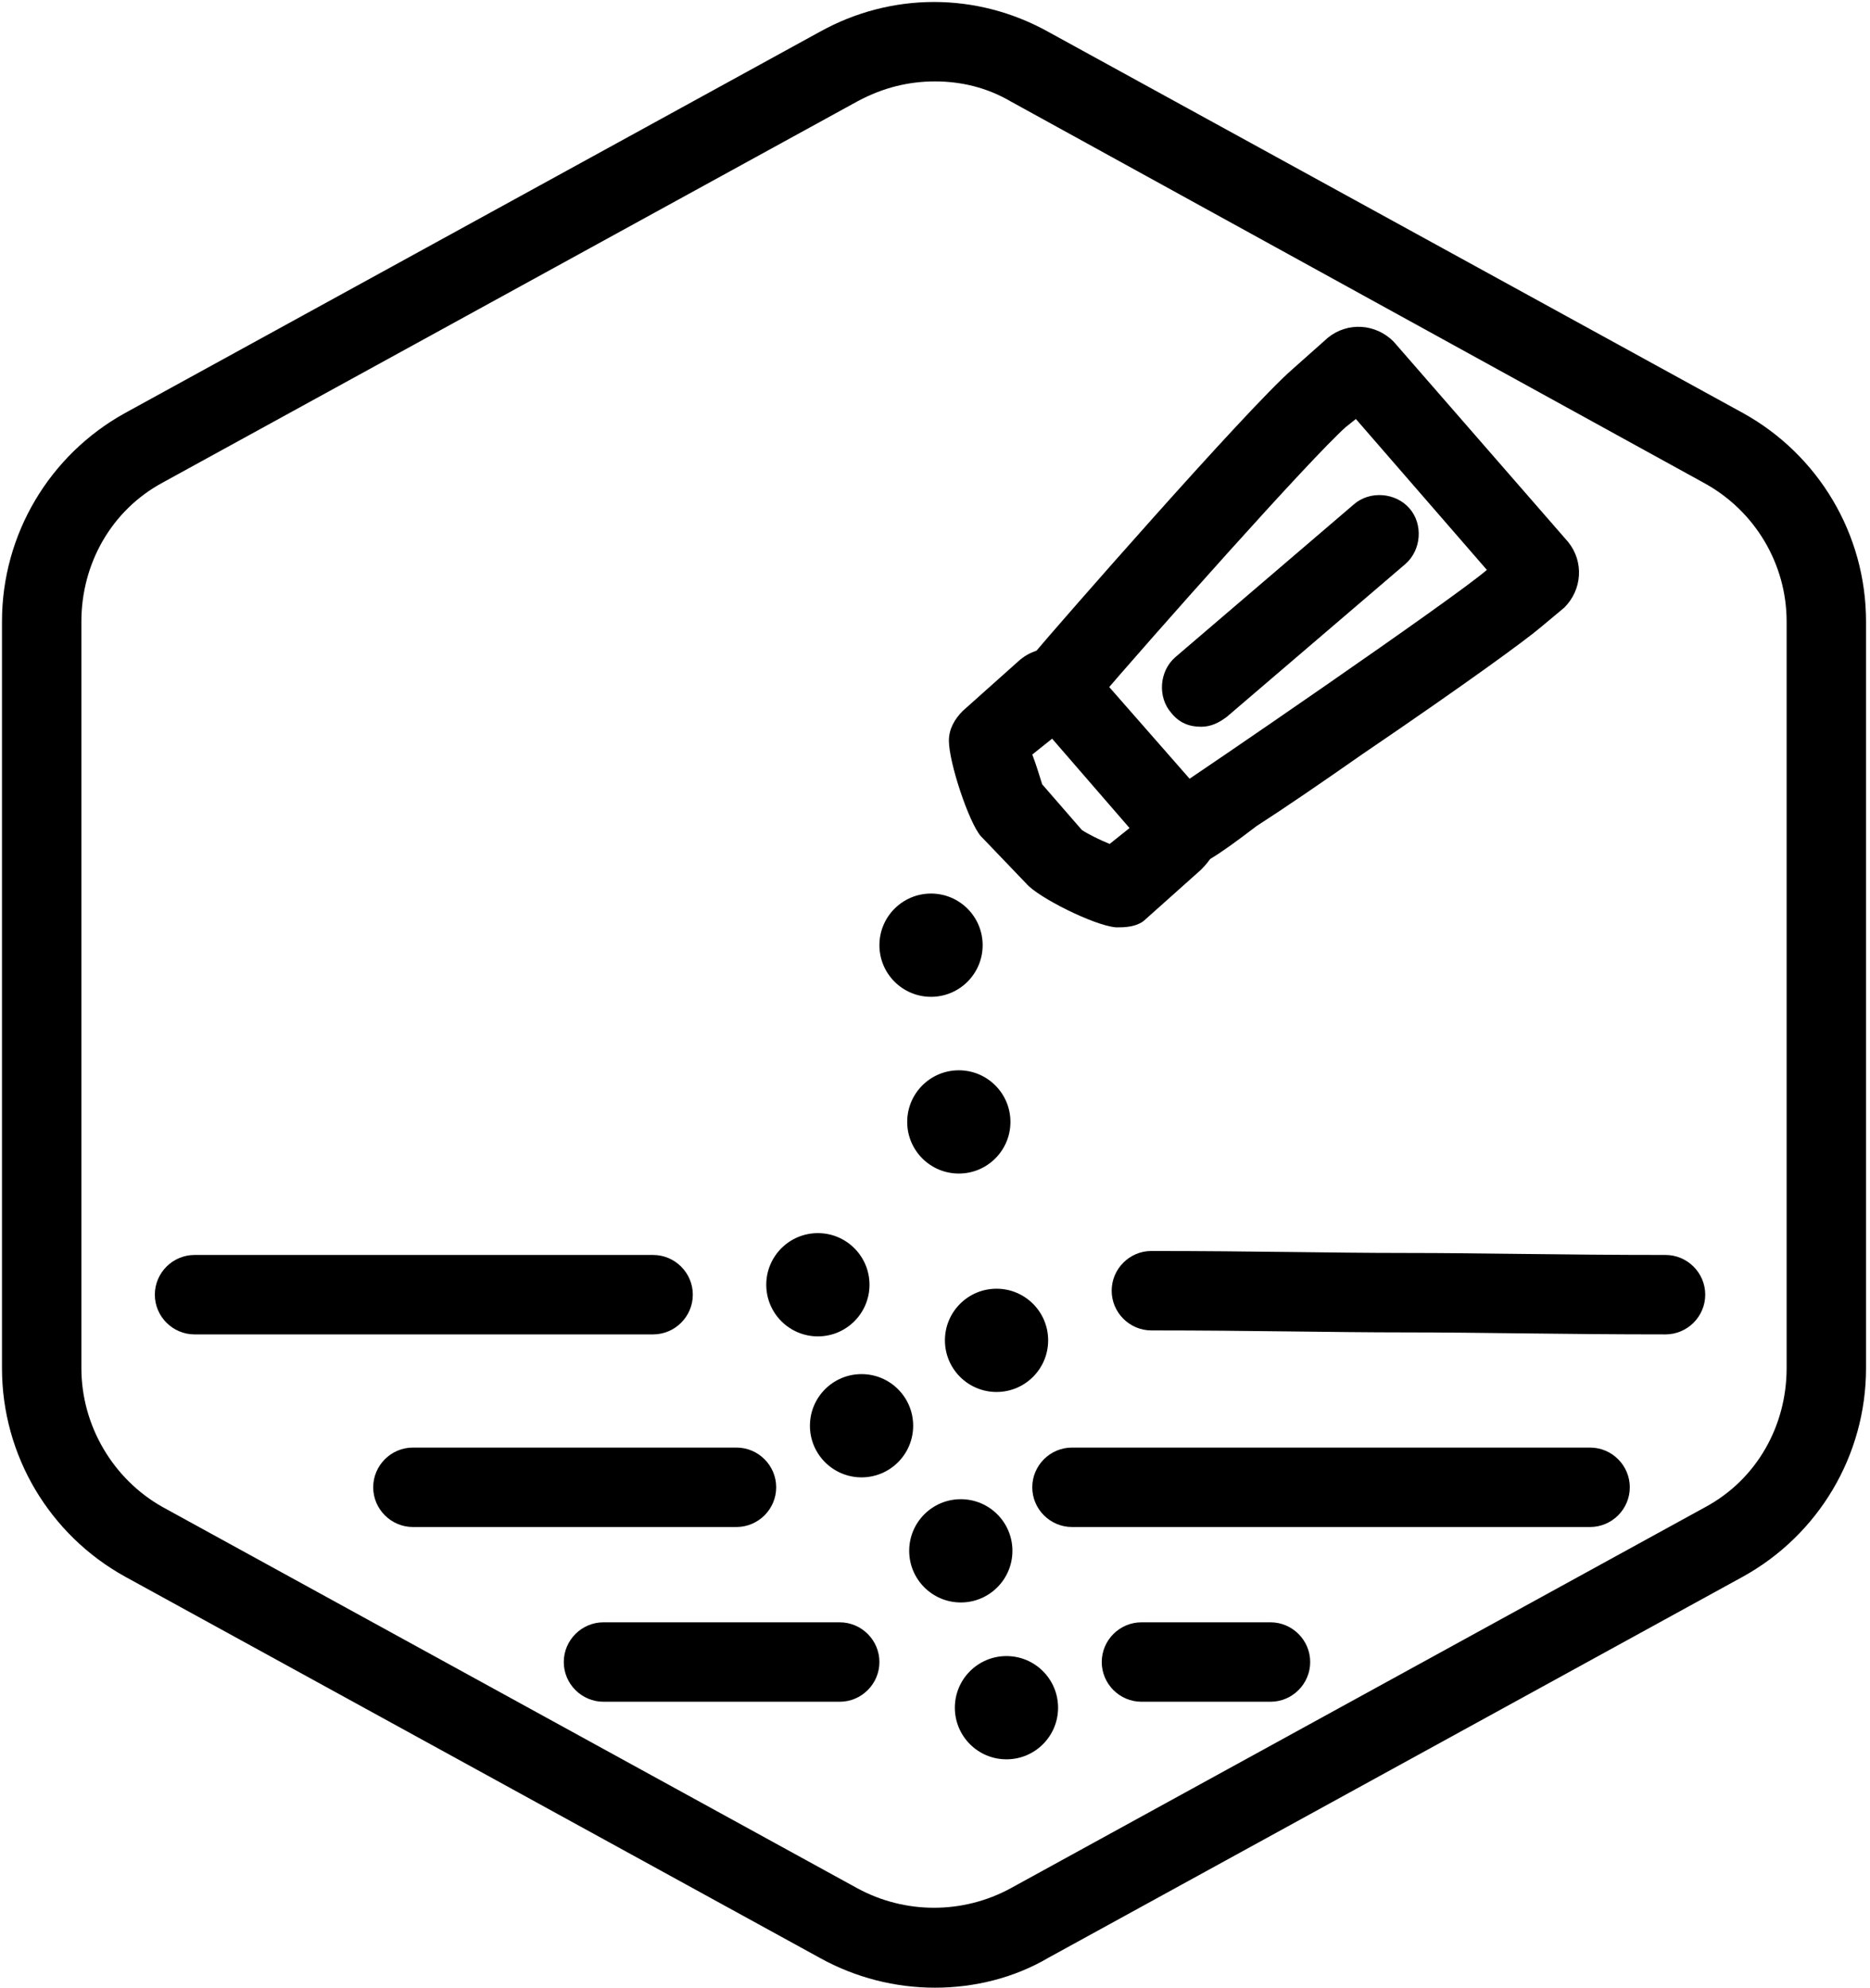
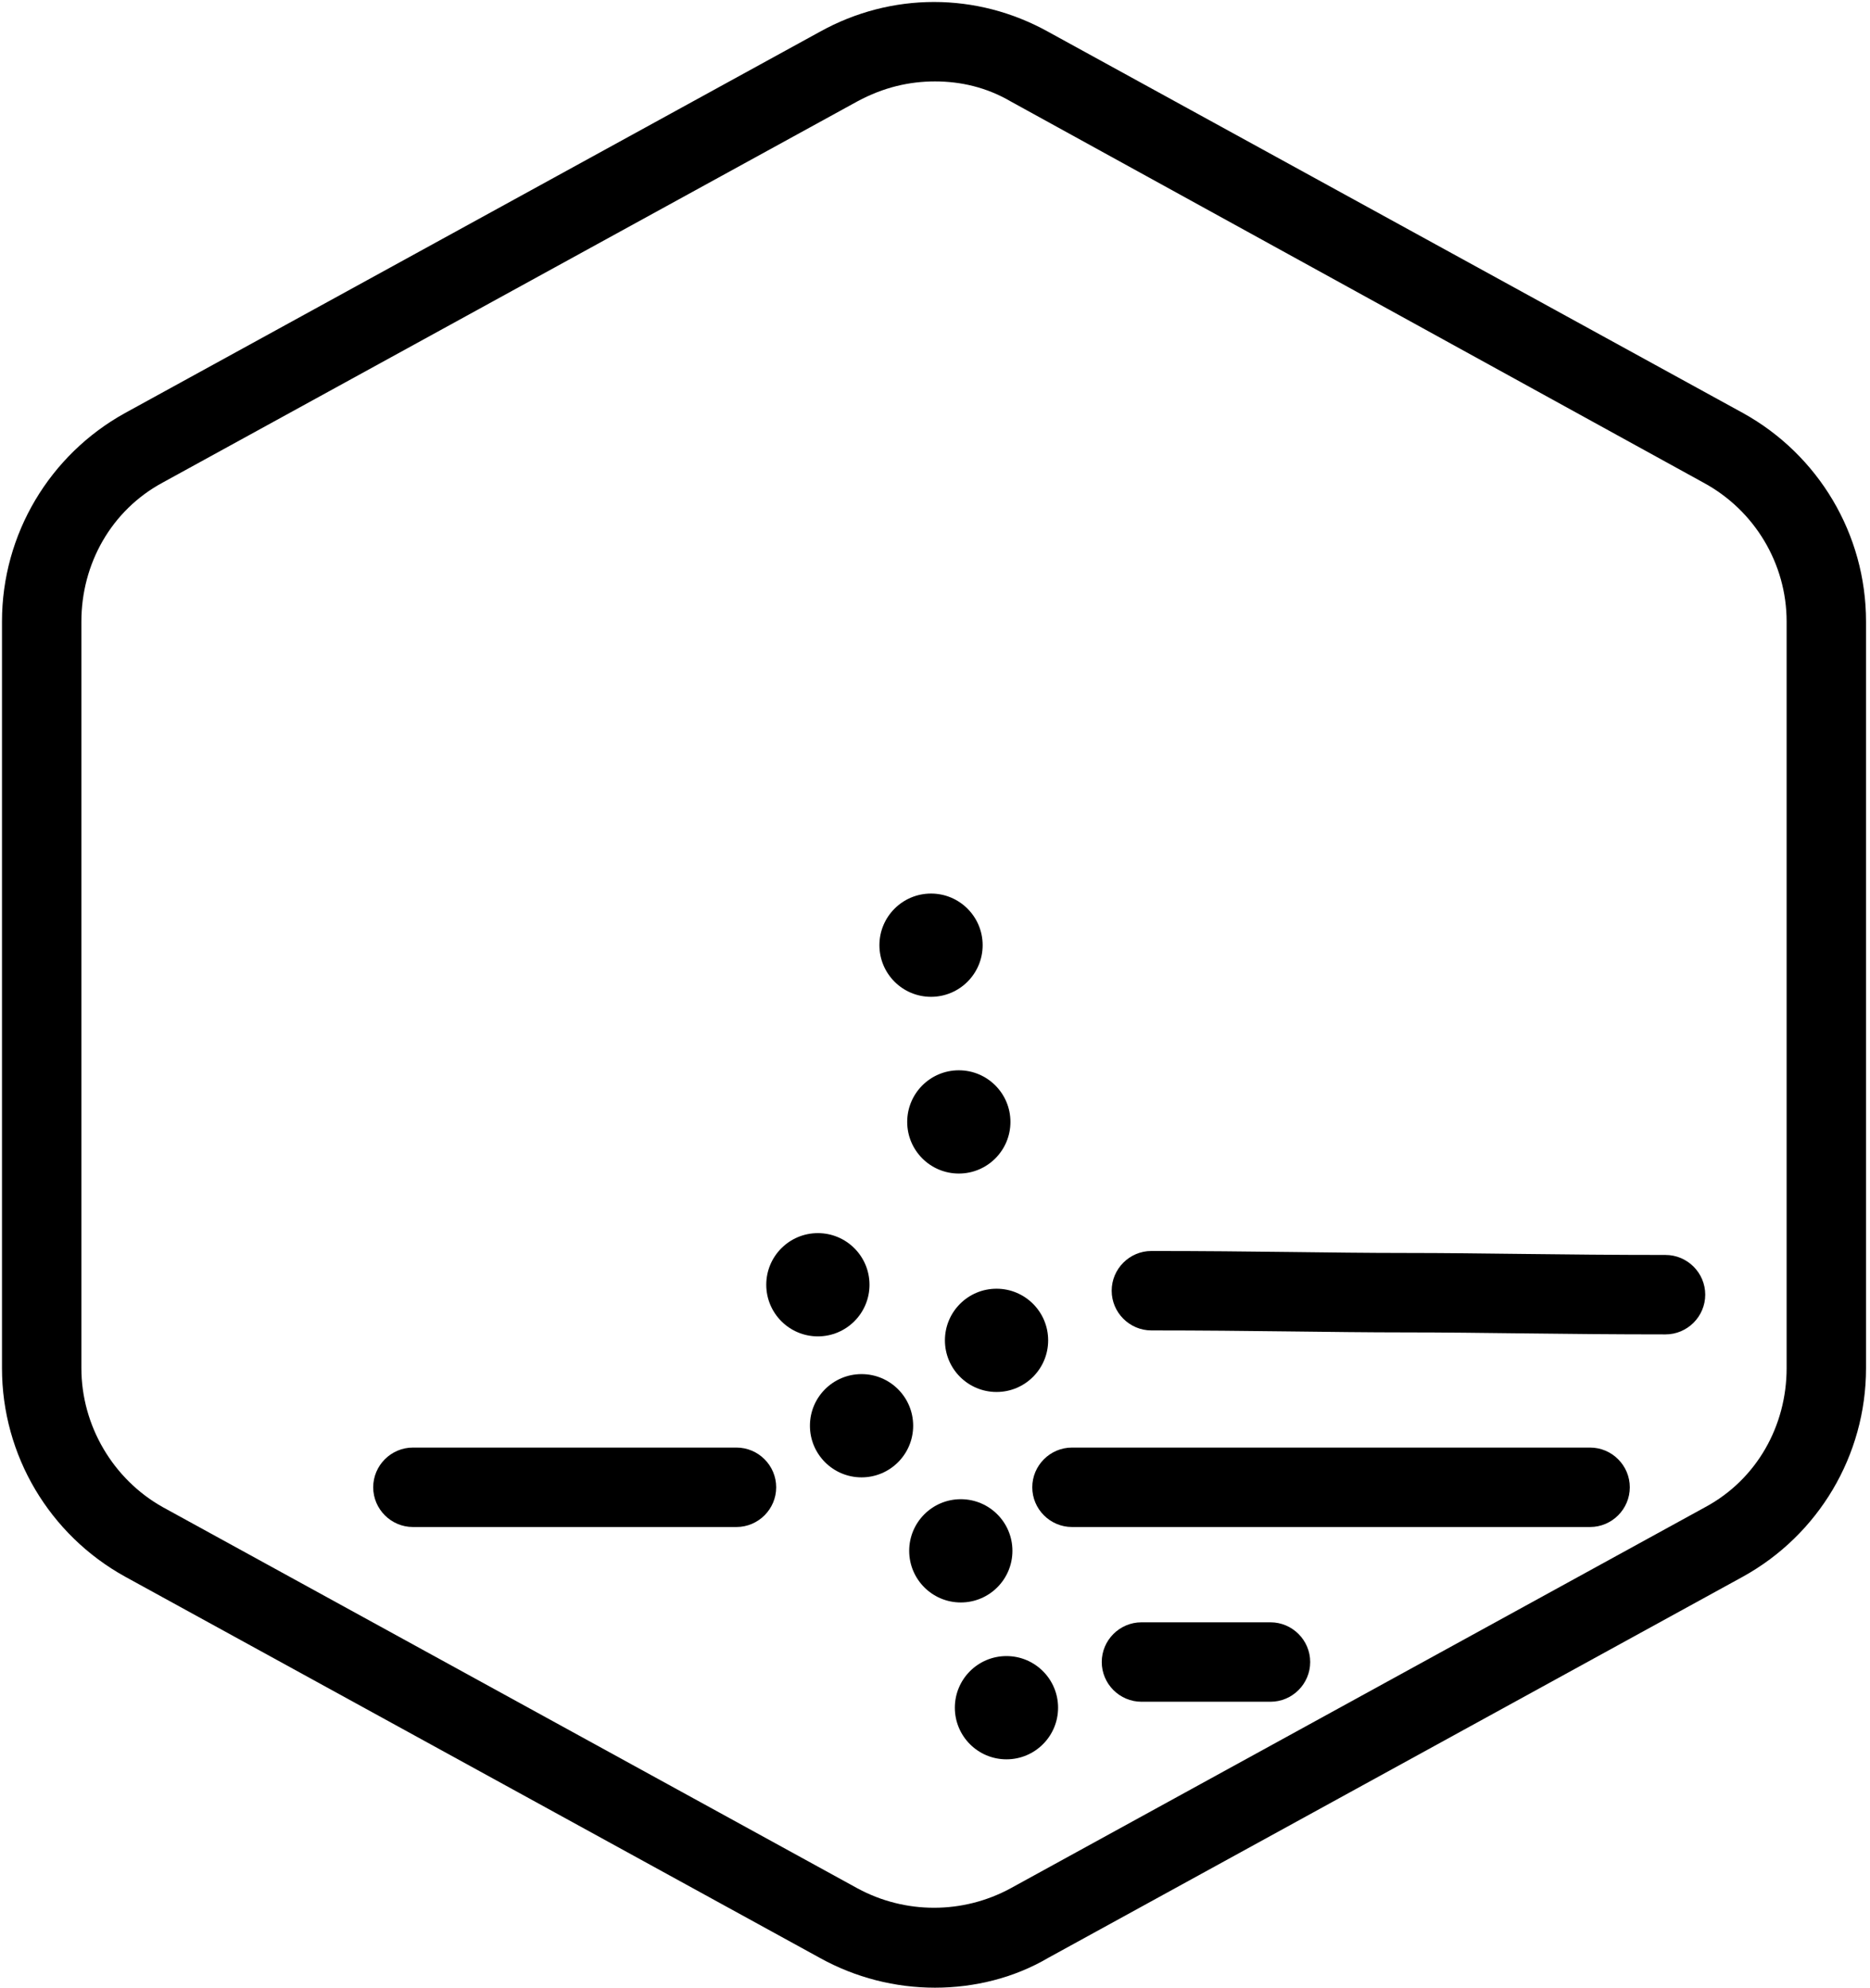
<svg xmlns="http://www.w3.org/2000/svg" version="1.1" id="Layer_1" x="0px" y="0px" viewBox="0 0 94.2 100.1" style="enable-background:new 0 0 94.2 100.1;" xml:space="preserve">
  <g id="Default_x5F_Hexagon_copy">
    <g id="Default_1_">
      <g>
        <path d="M47.1,100.1c-2,0-4-0.5-5.8-1.5l-35-19.2c-3.8-2.1-6.2-6.1-6.2-10.5V31.3c0-4.4,2.4-8.4,6.2-10.5l35-19.2     c3.6-2,7.9-2,11.5,0l35,19.2c3.8,2.1,6.2,6.1,6.2,10.5v37.6c0,4.4-2.4,8.4-6.2,10.5l-35,19.2C51.1,99.6,49.1,100.1,47.1,100.1z      M47.1,4.1c-1.3,0-2.6,0.3-3.9,1l-35,19.2c-2.6,1.4-4.1,4.1-4.1,7v37.6c0,2.9,1.6,5.6,4.1,7l35,19.2c2.4,1.3,5.3,1.3,7.7,0     l35-19.2c2.6-1.4,4.1-4.1,4.1-7V31.3c0-2.9-1.6-5.6-4.2-7L50.9,5.1C49.7,4.4,48.4,4.1,47.1,4.1z" />
      </g>
    </g>
  </g>
  <g id="Layer_23">
    <g>
-       <path d="M42.3,85.7H30.4c-1.1,0-2-0.9-2-2s0.9-2,2-2h11.9c1.1,0,2,0.9,2,2S43.4,85.7,42.3,85.7z" />
-     </g>
+       </g>
    <g>
      <path d="M64,85.7h-6.5c-1.1,0-2-0.9-2-2s0.9-2,2-2H64c1.1,0,2,0.9,2,2S65.1,85.7,64,85.7z" />
    </g>
    <g>
      <path d="M80.1,76.9H54c-1.1,0-2-0.9-2-2s0.9-2,2-2h26.1c1.1,0,2,0.9,2,2S81.2,76.9,80.1,76.9z" />
    </g>
    <g>
      <path d="M37.1,76.9H20.8c-1.1,0-2-0.9-2-2s0.9-2,2-2h16.3c1.1,0,2,0.9,2,2S38.2,76.9,37.1,76.9z" />
    </g>
    <g>
-       <path d="M32.9,67.2H9.8c-1.1,0-2-0.9-2-2s0.9-2,2-2h23.1c1.1,0,2,0.9,2,2S34,67.2,32.9,67.2z" />
-     </g>
+       </g>
    <g>
      <path d="M83.9,67.2L83.9,67.2c-5.3,0-9.2-0.1-13.1-0.1C67,67.1,63.1,67,58,67c-1.1,0-2-0.9-2-2s0.9-2,2-2l0,0    c5.2,0,9,0.1,12.8,0.1c3.9,0,7.8,0.1,13.1,0.1c1.1,0,2,0.9,2,2S85,67.2,83.9,67.2z" />
    </g>
    <circle cx="41.2" cy="64.7" r="2.6" />
    <circle cx="46.9" cy="47.6" r="2.6" />
    <circle cx="48.3" cy="56.5" r="2.6" />
    <circle cx="50.7" cy="86" r="2.6" />
    <circle cx="43.4" cy="71.8" r="2.6" />
    <circle cx="50.2" cy="67.5" r="2.6" />
    <circle cx="48.4" cy="78.1" r="2.6" />
  </g>
  <g id="Layer_21">
    <g>
      <g>
-         <path d="M59.7,43.7c-0.3,0-0.6-0.2-1-0.4c-0.9-0.6-1.1-1.9-0.5-2.8c0.2-0.3,0.4-0.5,0.7-0.6c1.4-0.9,14.4-9.8,16-11.2l-6.6-7.6     l-0.5,0.4c-1.8,1.6-9.8,10.6-12.7,14c-0.7,0.8-2,0.9-2.8,0.2s-0.9-2-0.2-2.8c1-1.2,10.7-12.3,13-14.3l1.8-1.6     c1-0.8,2.4-0.7,3.3,0.2L79,27.3c0.8,1,0.7,2.4-0.2,3.3l-1.2,1c-0.7,0.6-3.7,2.8-9,6.4c-2,1.4-3.9,2.7-5.3,3.6     C61.2,43.2,60.4,43.7,59.7,43.7z M69.5,20L69.5,20L69.5,20z" />
-       </g>
+         </g>
      <g>
-         <path d="M56.4,46.7c-0.1,0-0.1,0-0.2,0c-1.1-0.1-3.9-1.5-4.5-2.2l-2.3-2.4c-0.6-0.7-1.6-3.7-1.6-4.8c0-0.6,0.3-1.1,0.7-1.5     l2.8-2.5c1.1-1,2.8-0.8,3.7,0.3l5.7,6.5c0.5,0.5,0.7,1.2,0.7,1.9s-0.4,1.3-0.9,1.8l-2.8,2.5C57.4,46.6,56.9,46.7,56.4,46.7z      M55.2,43.2L55.2,43.2L55.2,43.2z M57.8,42.7L57.8,42.7L57.8,42.7z M54.5,41.8c0.3,0.2,0.9,0.5,1.4,0.7l1-0.8L53,37.2L52,38     c0.2,0.5,0.4,1.2,0.5,1.5L54.5,41.8z M58,40.8L58,40.8L58,40.8z M51.2,38.7L51.2,38.7L51.2,38.7z" />
-       </g>
+         </g>
    </g>
    <g>
-       <path d="M60.5,36.6c-0.6,0-1.1-0.2-1.5-0.7c-0.7-0.8-0.6-2.1,0.2-2.8l9-7.7c0.8-0.7,2.1-0.6,2.8,0.2c0.7,0.8,0.6,2.1-0.2,2.8    l-9,7.7C61.4,36.4,61,36.6,60.5,36.6z" />
-     </g>
+       </g>
  </g>
</svg>